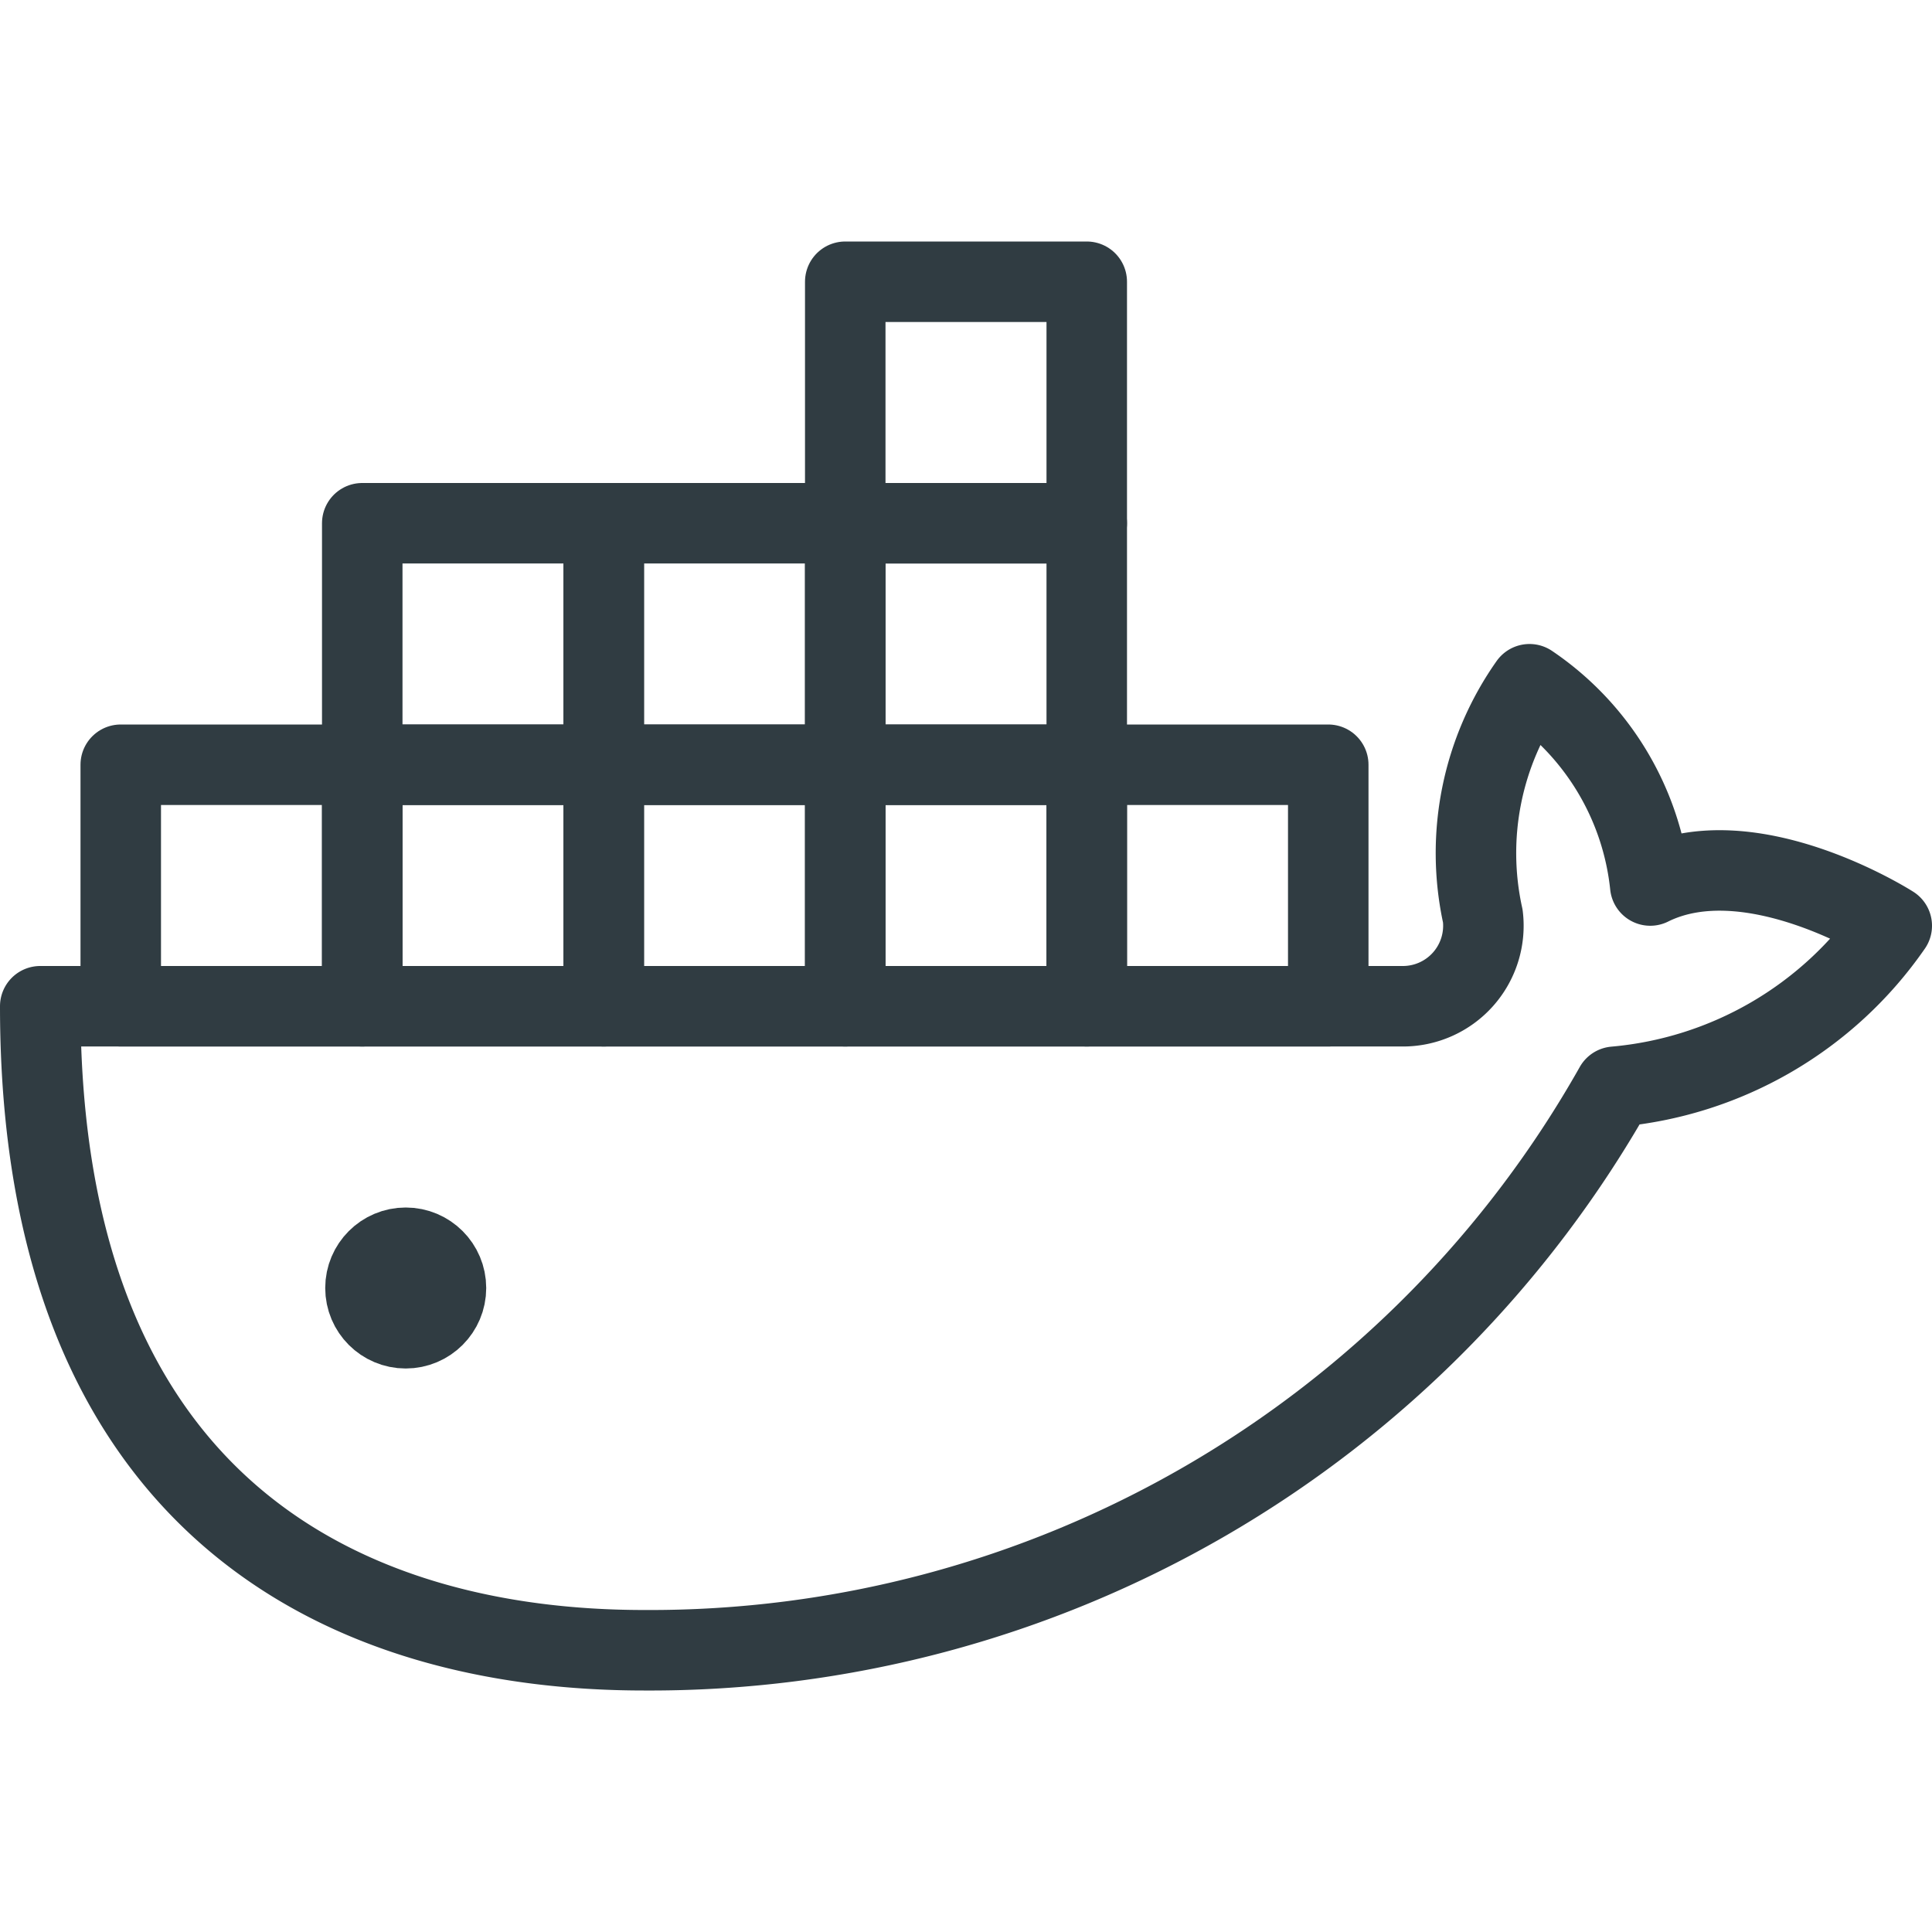
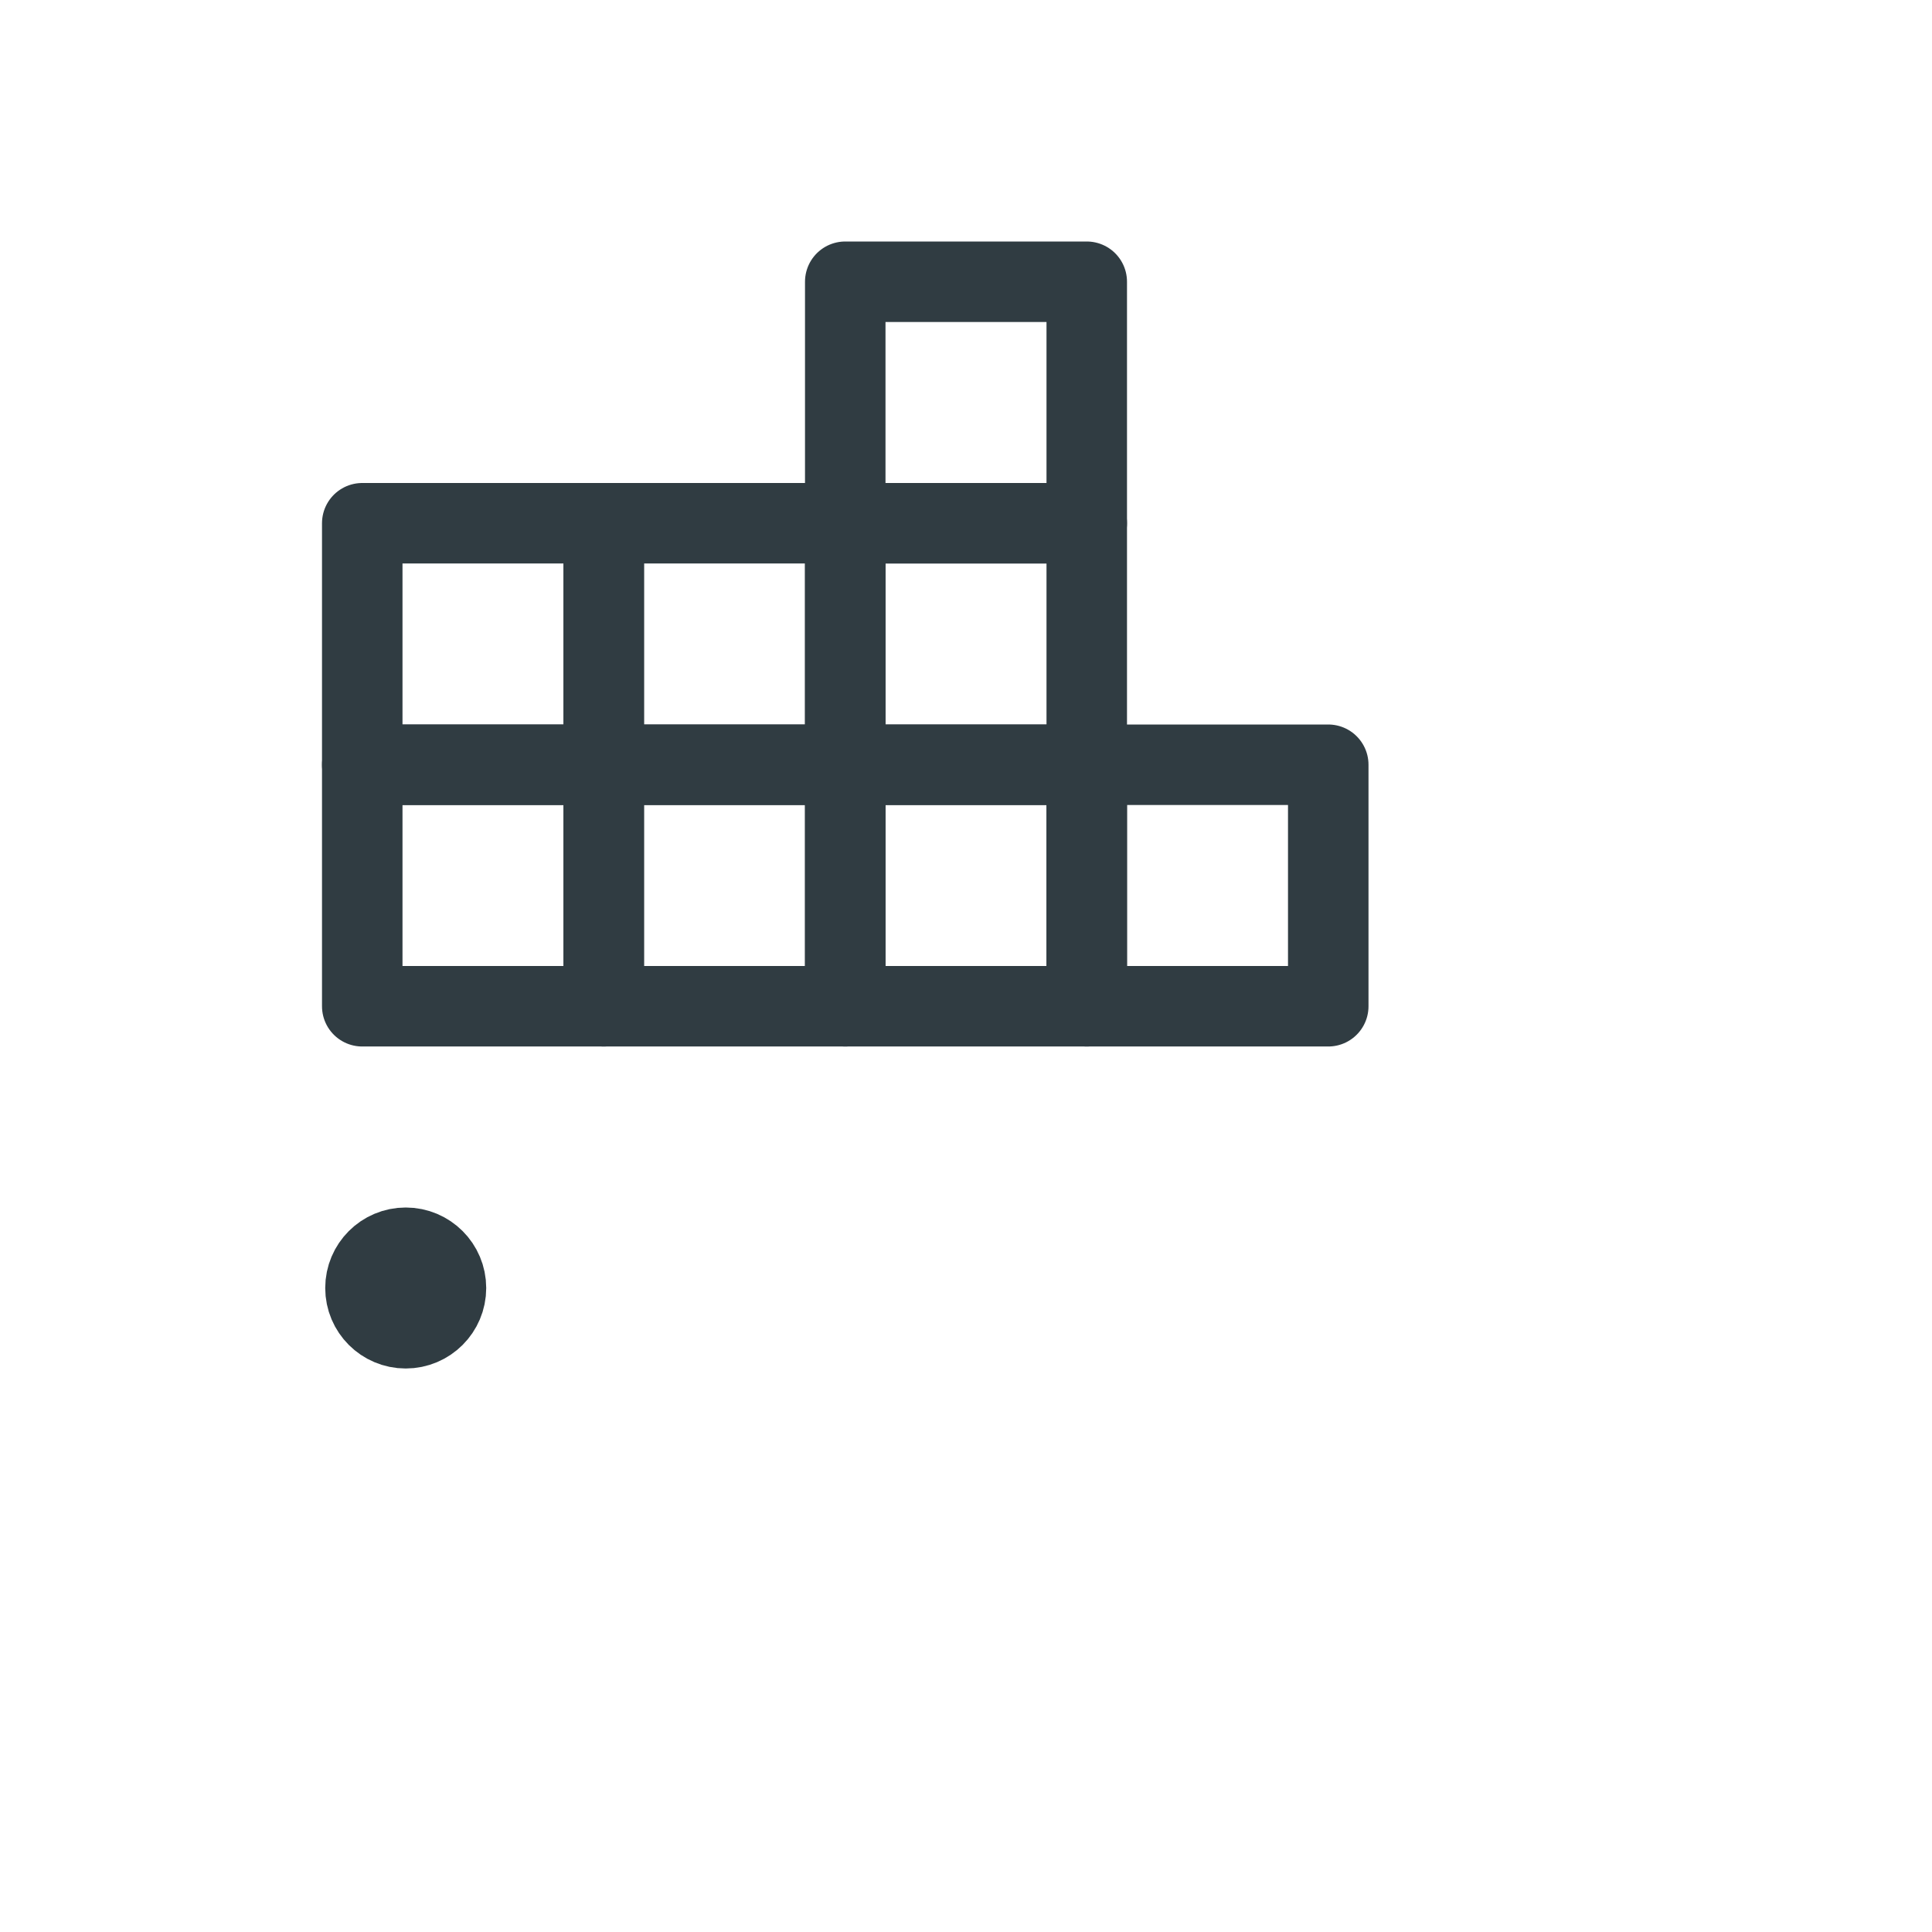
<svg xmlns="http://www.w3.org/2000/svg" viewBox="0 0 24 24">
  <title />
  <g id="Docker">
    <g data-name="&lt;Group&gt;" id="_Group_">
      <circle cx="5.04" cy="16" data-name="&lt;Path&gt;" id="_Path_" r="0.5" style="fill:none;stroke:#303c42;stroke-linecap:round;stroke-linejoin:round" />
-       <rect data-name="&lt;Rectangle&gt;" height="3" id="_Rectangle_" style="fill:none;stroke:#303c42;stroke-linecap:round;stroke-linejoin:round" width="3" x="1.5" y="9.5" />
      <rect data-name="&lt;Rectangle&gt;" height="3" id="_Rectangle_2" style="fill:none;stroke:#303c42;stroke-linecap:round;stroke-linejoin:round" width="3" x="4.5" y="9.5" />
      <rect data-name="&lt;Rectangle&gt;" height="3" id="_Rectangle_3" style="fill:none;stroke:#303c42;stroke-linecap:round;stroke-linejoin:round" width="3" x="7.5" y="9.5" />
      <rect data-name="&lt;Rectangle&gt;" height="3" id="_Rectangle_4" style="fill:none;stroke:#303c42;stroke-linecap:round;stroke-linejoin:round" width="3" x="10.5" y="9.5" />
      <rect data-name="&lt;Rectangle&gt;" height="3" id="_Rectangle_5" style="fill:none;stroke:#303c42;stroke-linecap:round;stroke-linejoin:round" width="3" x="4.5" y="6.5" />
      <rect data-name="&lt;Rectangle&gt;" height="3" id="_Rectangle_6" style="fill:none;stroke:#303c42;stroke-linecap:round;stroke-linejoin:round" width="3" x="7.5" y="6.5" />
      <rect data-name="&lt;Rectangle&gt;" height="3" id="_Rectangle_7" style="fill:none;stroke:#303c42;stroke-linecap:round;stroke-linejoin:round" width="3" x="10.5" y="6.5" />
      <rect data-name="&lt;Rectangle&gt;" height="3" id="_Rectangle_8" style="fill:none;stroke:#303c42;stroke-linecap:round;stroke-linejoin:round" width="3" x="10.5" y="3.5" />
      <rect data-name="&lt;Rectangle&gt;" height="3" id="_Rectangle_9" style="fill:none;stroke:#303c42;stroke-linecap:round;stroke-linejoin:round" width="3" x="13.5" y="9.5" />
-       <path d="M23.5,11.5s-1.75-1.12-3-.5A3.45,3.45,0,0,0,19,8.5a3.64,3.64,0,0,0-.58,2.88,1,1,0,0,1-1,1.12H.5c0,6.25,3.83,8,7.5,8a13.76,13.76,0,0,0,12.06-7A4.68,4.68,0,0,0,23.5,11.5Z" data-name="&lt;Path&gt;" id="_Path_2" style="fill:none;stroke:#303c42;stroke-linecap:round;stroke-linejoin:round" />
    </g>
  </g>
</svg>